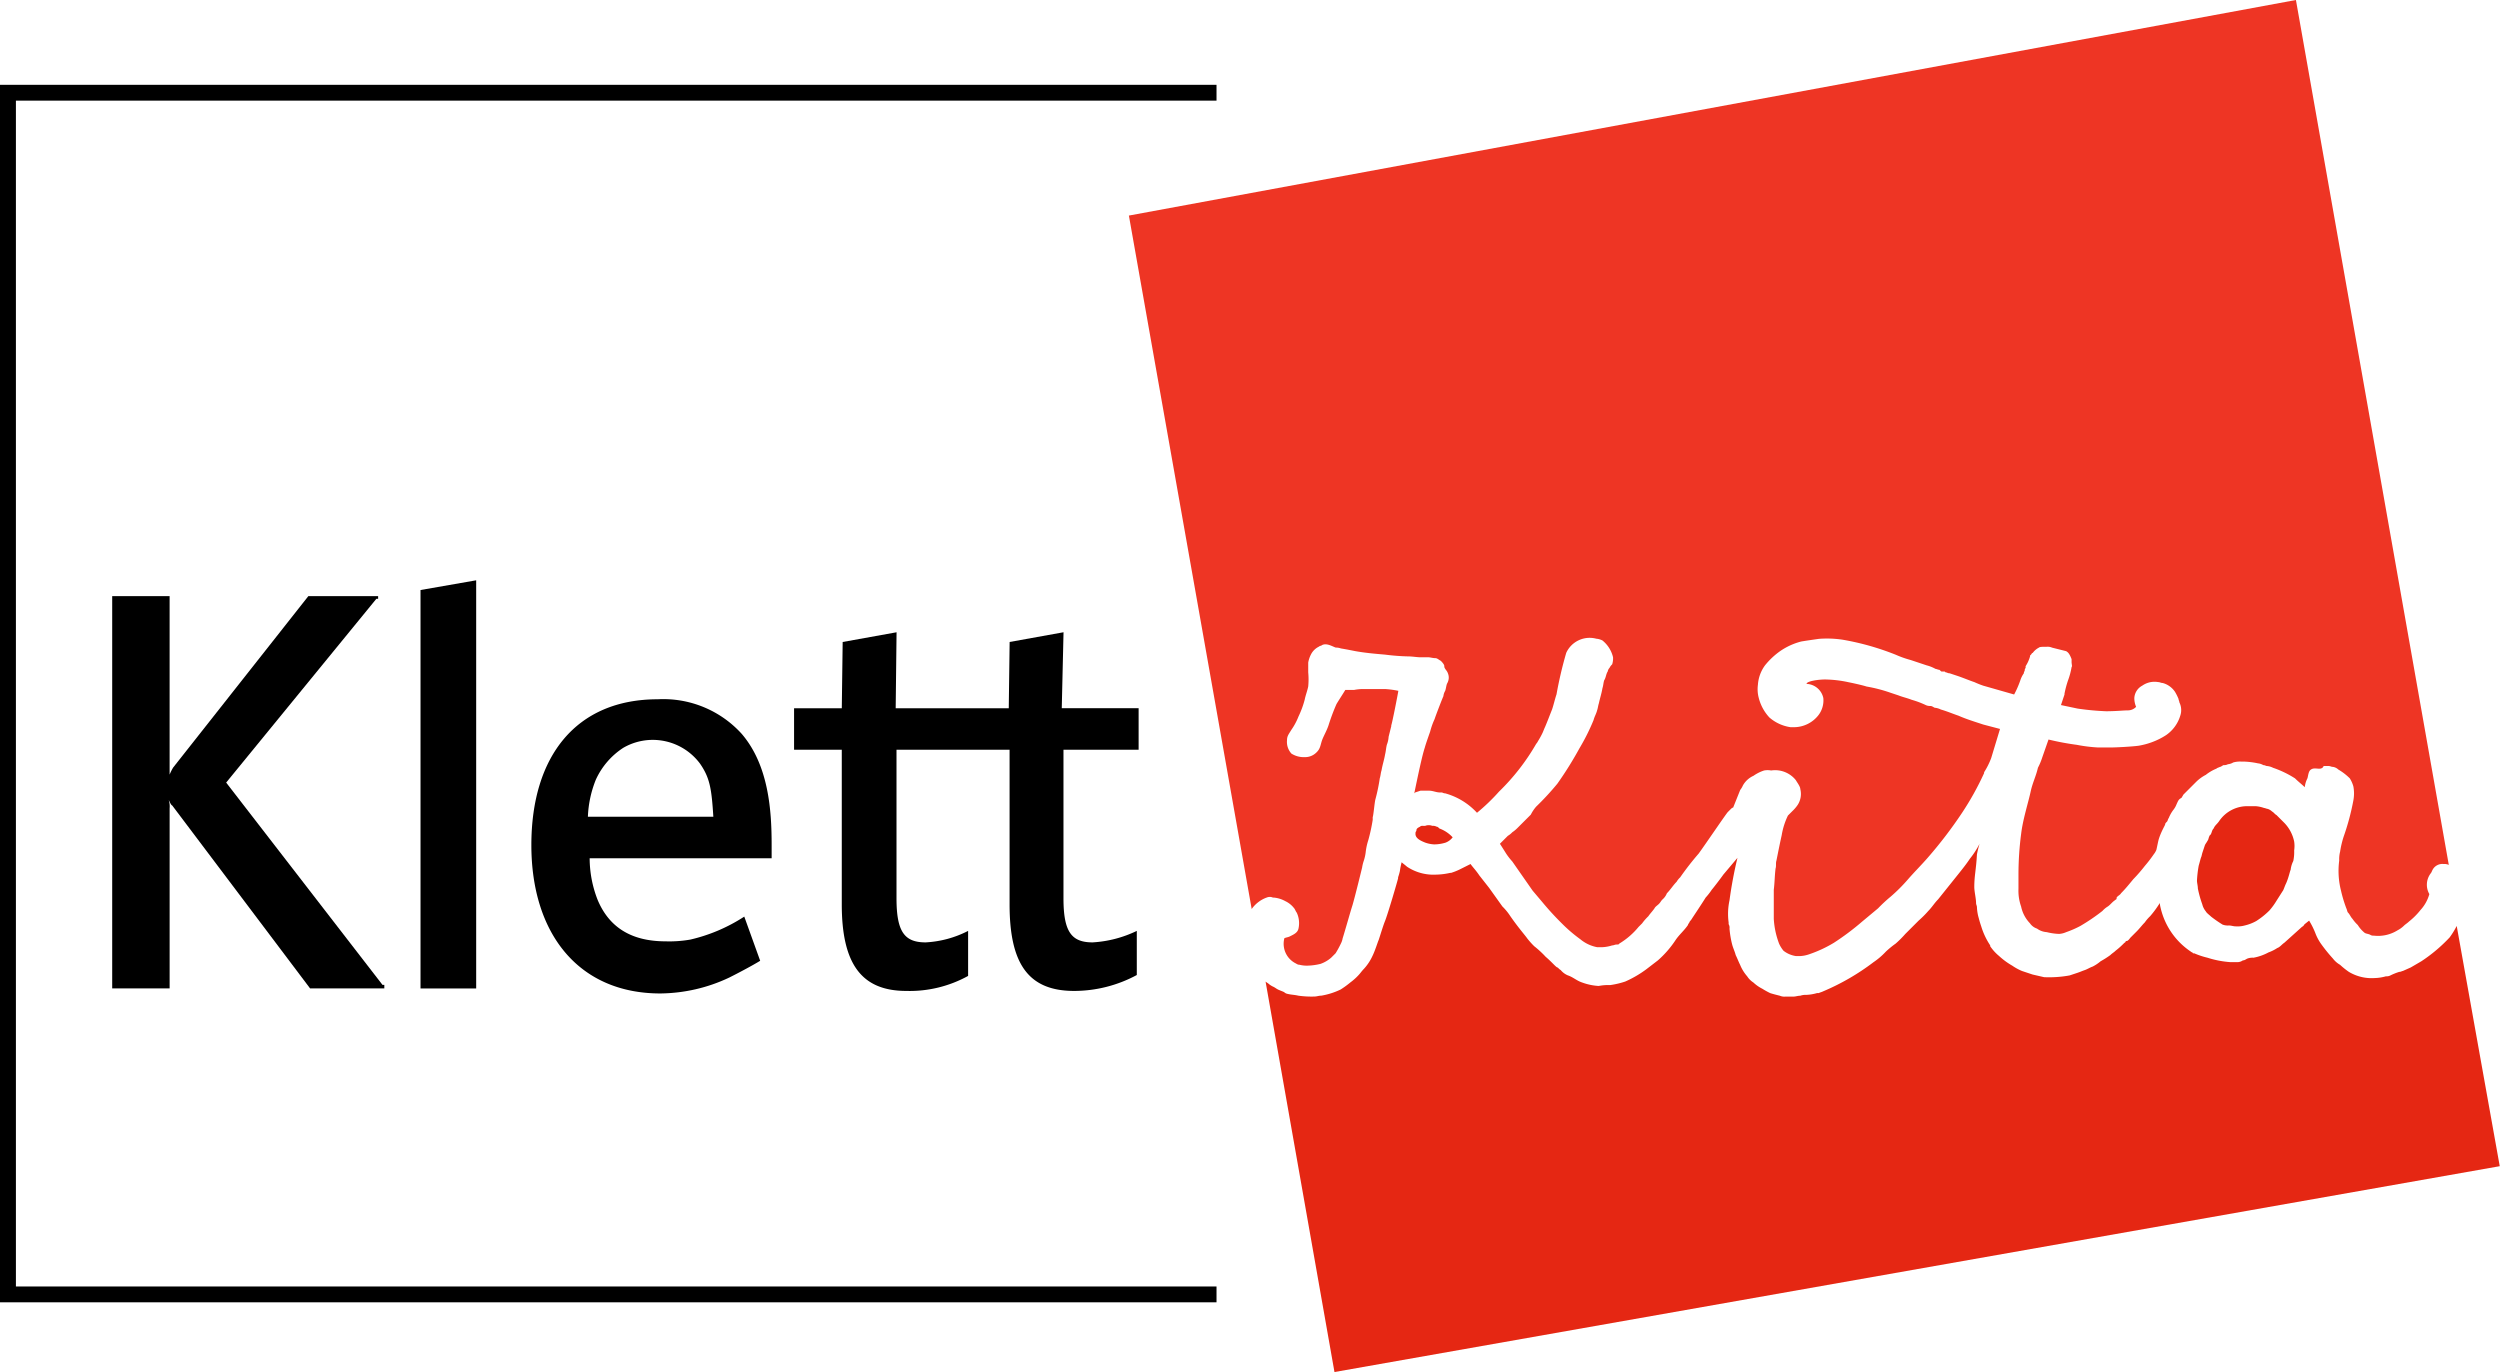
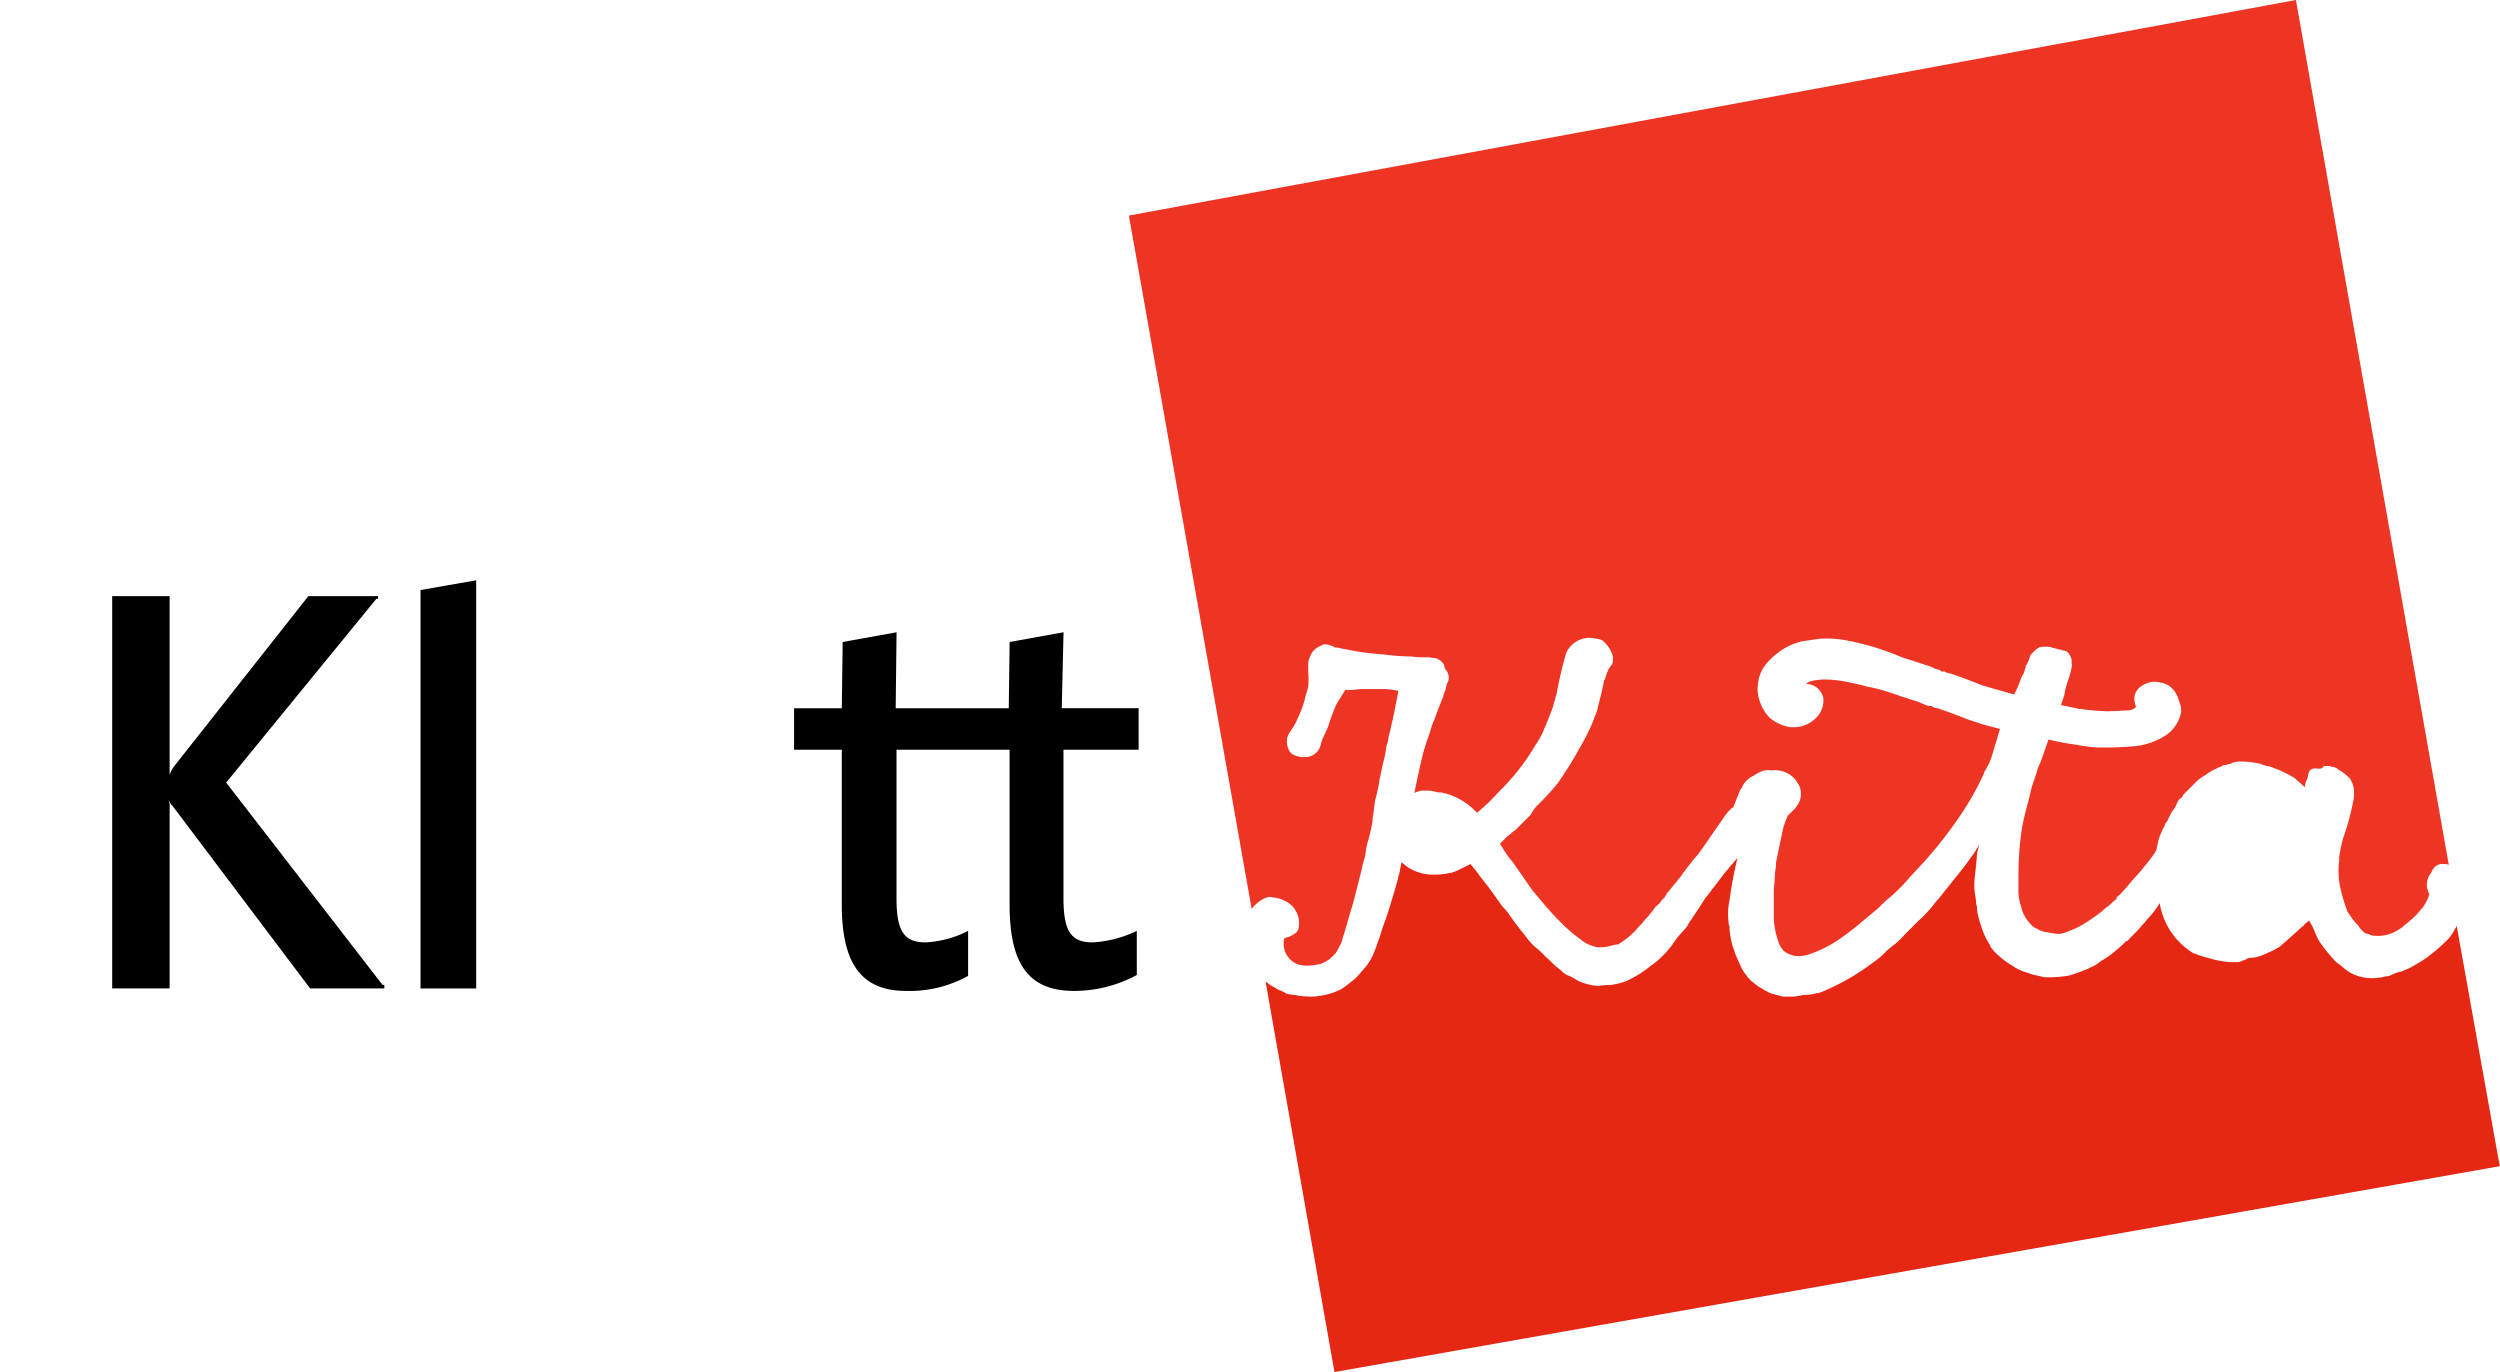
<svg xmlns="http://www.w3.org/2000/svg" width="176.65" height="96.952" viewBox="0 0 176.65 96.952">
-   <path d="M128.459,131.428H42.5V45.4h85.959v1.118H43.624V130.31h84.835Z" transform="translate(-42.5 -39.407)" />
  <g transform="translate(7.928)">
    <path d="M63.253,116.872l10.612-12.984h.125V103.7H69.058l-9.551,12.11a3.681,3.681,0,0,0-.25.5V103.7H55.2v27.716h4.058V118.682a1.385,1.385,0,0,0-.062-.562c.062.062.125.312.25.375l9.738,12.922h5.244v-.25H74.3Z" transform="translate(-55.2 -61.575)" />
    <path d="M90.1,130.74h3.933V101.9l-3.933.687Z" transform="translate(-68.314 -60.896)" />
-     <path d="M106.7,123.7a7.762,7.762,0,0,1,.562-2.622,5.309,5.309,0,0,1,1.935-2.247,4.159,4.159,0,0,1,5.431,1.124c.687,1,.812,1.748.936,3.745Zm4.932-8.3c-5.743,0-8.927,4-8.927,10.3s3.371,10.487,9.114,10.487a11.611,11.611,0,0,0,4.869-1.124c.624-.312,1.685-.874,2.185-1.186l-1.124-3.121a11.887,11.887,0,0,1-3.808,1.623,8.54,8.54,0,0,1-1.748.125c-2.435,0-4-1-4.807-2.934a8.108,8.108,0,0,1-.562-2.934h12.859V125.7c0-2.372-.187-5.618-2.122-7.865a7.474,7.474,0,0,0-5.93-2.435" transform="translate(-73.087 -65.989)" />
    <path d="M156.846,116.1v-2.934h-5.431l.125-5.368-3.808.687-.062,4.682h-7.99l.062-5.368-3.808.687-.062,4.682H132.5V116.1h3.371v10.924c0,4.182,1.373,6.118,4.557,6.118a8.537,8.537,0,0,0,4.37-1.061V128.9a7.413,7.413,0,0,1-3,.812c-1.5,0-2.06-.749-2.06-3.121V116.1h7.99v10.924c0,4.182,1.311,6.118,4.557,6.118a9.349,9.349,0,0,0,4.432-1.124V128.9a8.272,8.272,0,0,1-3.121.812c-1.5,0-2.06-.749-2.06-3.121V116.1Z" transform="translate(-84.319 -63.123)" />
  </g>
  <path d="M270.248,137.805a5.7,5.7,0,0,1-.5.812,11.05,11.05,0,0,1-2,1.685l-.749.437-.562.25c-.062,0-.125.062-.25.062a4.307,4.307,0,0,0-.624.25.563.563,0,0,1-.312.062,3.163,3.163,0,0,1-.812.125,3.123,3.123,0,0,1-1.81-.437,5.459,5.459,0,0,1-.624-.5,1.683,1.683,0,0,1-.5-.437,11.392,11.392,0,0,1-.812-1,3.364,3.364,0,0,1-.437-.812,5.71,5.71,0,0,0-.437-.874l-.312.25c-.062.062-.062.125-.187.187l-1.248,1.124c-.187.125-.312.312-.5.375a2.917,2.917,0,0,1-.624.312,3.605,3.605,0,0,1-1.061.375,1.062,1.062,0,0,0-.437.062c-.125.062-.187.125-.312.125a.669.669,0,0,1-.375.125h-.5a6.8,6.8,0,0,1-1.623-.312,5.493,5.493,0,0,1-.936-.312h-.062a.061.061,0,0,1-.062-.062.218.218,0,0,1-.125-.062,5.1,5.1,0,0,1-2.122-3.059,2.7,2.7,0,0,1-.062-.312v-.062a7.011,7.011,0,0,1-.687.936,2.719,2.719,0,0,0-.375.437c-.187.187-.375.437-.562.624l-.437.437c-.062.062-.125.187-.25.25-.062,0-.062,0-.125.062a.061.061,0,0,1-.062.062,5.631,5.631,0,0,1-.624.562c-.125.125-.25.187-.375.312a6.583,6.583,0,0,1-.687.437,2.933,2.933,0,0,1-.562.375c-.187.062-.375.187-.562.25s-.312.125-.5.187l-.562.187a7.971,7.971,0,0,1-1.81.125l-.811-.187-.749-.25a3.729,3.729,0,0,1-.687-.375,5.169,5.169,0,0,1-.936-.687,3.273,3.273,0,0,1-.624-.687v-.062a5.062,5.062,0,0,1-.624-1.311c-.062-.187-.125-.375-.187-.624a3.134,3.134,0,0,1-.125-.749c0-.125-.062-.187-.062-.312,0-.312-.125-.812-.125-1.124,0-.812.125-1.186.187-2.31h0a6.479,6.479,0,0,1,.187-.749,6.186,6.186,0,0,1-.687,1.061c-.25.375-.5.687-.749,1l-1.5,1.873c-.25.25-.437.562-.687.812a7.118,7.118,0,0,1-.687.687l-.936.936a7.123,7.123,0,0,1-.687.687,6.633,6.633,0,0,0-.687.562,5.031,5.031,0,0,1-.874.749,16.393,16.393,0,0,1-3.558,2.06c-.125.062-.187.062-.312.125h-.125a3.134,3.134,0,0,1-.749.125,1.219,1.219,0,0,0-.437.062c-.187,0-.312.062-.5.062h-.562a.792.792,0,0,1-.375-.062c-.25-.062-.5-.125-.687-.187a5.635,5.635,0,0,1-.562-.312,2.647,2.647,0,0,1-.624-.437,1.458,1.458,0,0,1-.437-.437,2.86,2.86,0,0,1-.5-.812c-.125-.25-.187-.437-.312-.687-.062-.25-.187-.5-.25-.749a6.627,6.627,0,0,1-.187-1.124.468.468,0,0,0-.062-.312v-.125a4.522,4.522,0,0,1,.062-1.561,29.565,29.565,0,0,1,.562-3l-1,1.186c-.125.187-.749,1-.812,1.061a4.4,4.4,0,0,1-.437.562c-.187.312-.936,1.436-.936,1.436a1.167,1.167,0,0,1-.187.25c0,.062-.125.187-.125.25-.25.375-.624.687-.874,1.061a7.119,7.119,0,0,1-1.248,1.436l-.812.624a7.687,7.687,0,0,1-1.5.874,5.955,5.955,0,0,1-1.061.25,3.558,3.558,0,0,0-.812.062,4.03,4.03,0,0,1-1.186-.25c-.375-.125-.624-.375-1-.5a1.314,1.314,0,0,1-.5-.375c-.125-.062-.187-.187-.25-.187-.125-.062-.375-.375-.812-.749a6.9,6.9,0,0,0-.812-.749,5.768,5.768,0,0,1-.5-.562c-.125-.187-.624-.749-1.186-1.561a4.057,4.057,0,0,0-.562-.687l-.936-1.311-.687-.874c-.25-.375-.5-.624-.624-.812l-.749.375a4.3,4.3,0,0,1-.624.25h-.062a4.852,4.852,0,0,1-1,.125,3.376,3.376,0,0,1-2.06-.562c-.062-.062-.312-.25-.375-.312a5.41,5.41,0,0,0-.125.624,3.98,3.98,0,0,1-.125.437v.062c0,.062-.749,2.622-.936,3.059-.125.312-.312.936-.437,1.311-.062.125-.25.749-.437,1.124a3.5,3.5,0,0,1-.624.936c-.125.125-.25.312-.375.437a4.039,4.039,0,0,1-.562.5,6.535,6.535,0,0,1-.687.5,5.081,5.081,0,0,1-1.373.437c-.187,0-.312.062-.5.062a6.785,6.785,0,0,1-1.124-.062c-.25-.062-.5-.062-.749-.125a.473.473,0,0,1-.25-.125c-.125-.062-.312-.125-.437-.187s-.187-.125-.312-.187a1.365,1.365,0,0,1-.312-.187c-.062-.062-.187-.125-.25-.187l4.869,27.592,82.338-14.545Z" transform="translate(-96.657 -72.378)" fill="#e52713" />
-   <path d="M291.5,132.744c0,.187.062.375.062.562a7.553,7.553,0,0,0,.312,1.124,1.256,1.256,0,0,0,.25.5c.062.125.25.25.375.375a9.13,9.13,0,0,0,.812.562,1.062,1.062,0,0,0,.437.062c.187,0,.312.062.5.062a1.925,1.925,0,0,0,.624-.062,3.139,3.139,0,0,0,.812-.312,5.485,5.485,0,0,0,.936-.749,4.763,4.763,0,0,0,.5-.687l.437-.687c.062-.062.125-.312.25-.562.187-.437.25-.812.312-.936a1.833,1.833,0,0,1,.187-.624,3.039,3.039,0,0,0,.062-.749,2.08,2.08,0,0,0,0-.624,2.668,2.668,0,0,0-.687-1.311l-.562-.562c-.125-.062-.187-.187-.312-.25a.832.832,0,0,0-.312-.187c-.062,0-.187-.062-.25-.062a2.317,2.317,0,0,0-.562-.125h-.5a2.4,2.4,0,0,0-2.122,1.061c-.125.187-.312.312-.375.5-.125.125-.125.25-.187.375,0,.062-.125.125-.125.187-.062.125-.062.25-.125.312-.062.125-.125.187-.187.312l-.187.562-.062.25c-.062.125-.125.437-.187.624h0a7.967,7.967,0,0,0-.125,1.061" transform="translate(-136.262 -70.534)" fill="#e52713" />
-   <path d="M204.395,129.734a.563.563,0,0,0-.312-.062.684.684,0,0,0-.5,0H203.4a.229.229,0,0,0-.187.062c-.125.062-.25.125-.25.25a.193.193,0,0,1-.062.125v.062c-.062.375.375.562.687.687a2.218,2.218,0,0,0,.624.125,2.77,2.77,0,0,0,.811-.125,1.141,1.141,0,0,0,.5-.375,2.4,2.4,0,0,0-.936-.624c-.062-.062-.125-.125-.187-.125" transform="translate(-102.878 -71.318)" fill="#e52713" />
  <path d="M180.338,99.223a.533.533,0,0,1,.437,0h.062a2.034,2.034,0,0,1,.812.25,1.7,1.7,0,0,1,.624.5c.062.062.125.25.187.312a1.763,1.763,0,0,1,.125,1.124c-.062.312-.375.437-.624.562-.125.062-.25.062-.375.125a1.55,1.55,0,0,0,.749,1.748c.125.062.187.125.312.125a2.124,2.124,0,0,0,.624.062,4.215,4.215,0,0,0,.874-.125,2.338,2.338,0,0,0,.749-.437l.312-.312a6.814,6.814,0,0,0,.375-.687,1.294,1.294,0,0,0,.125-.375c.125-.375.562-1.935.687-2.31.187-.624.687-2.684.687-2.684a2.808,2.808,0,0,1,.125-.5,3.166,3.166,0,0,0,.125-.562,4.348,4.348,0,0,1,.187-.874,12.562,12.562,0,0,0,.312-1.436v-.187c.062-.187.125-1,.187-1.248a12.788,12.788,0,0,0,.312-1.5c.062-.187.062-.375.125-.562.062-.375.187-.749.25-1.124.062-.25.062-.437.125-.687a1.823,1.823,0,0,0,.125-.562l.187-.749v-.062c.062-.125.5-2.372.5-2.435a6.493,6.493,0,0,0-.936-.125h-1.5a3.362,3.362,0,0,0-.687.062h-.624c-.187.312-.437.687-.624,1a14.613,14.613,0,0,0-.562,1.5c-.125.375-.312.687-.437,1s-.125.624-.375.874a1.133,1.133,0,0,1-.874.375,1.626,1.626,0,0,1-.936-.25,1.226,1.226,0,0,1-.312-.936c0-.312.125-.437.312-.749a4.46,4.46,0,0,0,.5-.936,6.659,6.659,0,0,0,.437-1.186c.062-.312.187-.624.25-.936a5.327,5.327,0,0,0,0-1v-.687a1.983,1.983,0,0,1,.187-.562,1.225,1.225,0,0,1,.562-.562c.062-.062.187-.062.25-.125.312-.125.624.062.936.187a1.1,1.1,0,0,1,.375.062c.375.062.687.125,1,.187.687.125,1.373.187,2.122.25a15.372,15.372,0,0,0,1.623.125c.312,0,.624.062.874.062h.562c.125,0,.312.062.5.062.125,0,.25.125.375.187.062.062.25.25.25.375v.062c.062.187.187.25.25.437a.792.792,0,0,1,.062.375.887.887,0,0,1-.125.375c-.062.187-.062.312-.125.5a.887.887,0,0,0-.125.375c-.062.125-.5,1.248-.624,1.623a5.106,5.106,0,0,0-.312.874c-.062.187-.312.874-.375,1.124-.187.562-.437,1.748-.749,3.246l.062-.062.375-.125h.624c.25,0,.5.125.749.125h.125c.062,0,.125.062.25.062a4.785,4.785,0,0,1,2.247,1.373,13.828,13.828,0,0,0,1.561-1.5,15.418,15.418,0,0,0,2.622-3.371.772.772,0,0,0,.125-.187,5.627,5.627,0,0,0,.312-.562c.062-.125.125-.312.187-.437.187-.437.25-.624.5-1.248.125-.375.187-.687.312-1.061a28.2,28.2,0,0,1,.687-2.934,1.818,1.818,0,0,1,2.122-1,1.157,1.157,0,0,1,.437.125,2.168,2.168,0,0,1,.749,1.186,1.374,1.374,0,0,1-.062.5.862.862,0,0,0-.187.25.473.473,0,0,0-.125.25c-.125.187-.125.437-.25.624-.062.187-.062.375-.125.562-.062.375-.187.749-.25,1.061-.062.187-.062.312-.125.5-.062.25-.187.437-.25.687a14.905,14.905,0,0,1-1,2,25.578,25.578,0,0,1-1.561,2.5,19.274,19.274,0,0,1-1.5,1.623,2.7,2.7,0,0,0-.375.562l-.936.936a2.375,2.375,0,0,1-.375.312,1.36,1.36,0,0,1-.312.25l-.562.562c.125.187.437.687.437.687a4.4,4.4,0,0,0,.437.562l1.436,2.06.687.812a20.312,20.312,0,0,0,1.373,1.5,10.489,10.489,0,0,0,1.311,1.124,2.619,2.619,0,0,0,1.186.562h.375a2.655,2.655,0,0,0,.687-.125c.125,0,.187-.062.312-.062.062,0,.187,0,.187-.062a5.265,5.265,0,0,0,1.373-1.186l.25-.25a3.573,3.573,0,0,1,.437-.5c.125-.187.312-.375.437-.562.062-.125.187-.187.312-.312s.125-.187.25-.312a1.12,1.12,0,0,0,.312-.437c.25-.25.437-.562.687-.812a1.363,1.363,0,0,1,.25-.312,19.815,19.815,0,0,1,1.311-1.685c.5-.687,1.935-2.809,2.06-2.934l.062-.062.125-.125c.062-.062.125-.125.187-.125l.5-1.248a1.365,1.365,0,0,0,.187-.312,1.613,1.613,0,0,1,.749-.687,2.806,2.806,0,0,1,.749-.375,1.332,1.332,0,0,1,.5,0,1.874,1.874,0,0,1,1.748.687c.062.125.312.437.312.624a1.419,1.419,0,0,1-.187,1.124,2.714,2.714,0,0,1-.375.437l-.187.187-.125.125a5.046,5.046,0,0,0-.437,1.373c-.125.562-.25,1.186-.375,1.81-.062.187,0,.375-.062.562-.062.5-.062,1-.125,1.5v2.06a5.85,5.85,0,0,0,.375,1.748,2.192,2.192,0,0,0,.312.5,1.864,1.864,0,0,0,.874.375h.312a2.218,2.218,0,0,0,.624-.125,8.9,8.9,0,0,0,1.748-.812,18.163,18.163,0,0,0,2-1.5l1.124-.936a10.361,10.361,0,0,1,.874-.812,11.789,11.789,0,0,0,1.249-1.248c.437-.5.936-1,1.373-1.5a30.622,30.622,0,0,0,2.435-3.184,20.306,20.306,0,0,0,1.561-2.809v-.062a5.263,5.263,0,0,0,.5-1l.624-2.06-1.186-.312c-.562-.187-1.186-.375-1.748-.624-.375-.125-.811-.312-1.248-.437a1.158,1.158,0,0,0-.437-.125c-.125-.062-.187-.125-.312-.125a.679.679,0,0,1-.312-.062,6.5,6.5,0,0,0-1-.375c-.312-.125-.624-.187-.936-.312l-.562-.187a10.507,10.507,0,0,0-1.685-.437c-.187-.062-.687-.187-1.311-.312a8.261,8.261,0,0,0-1.623-.187c-.5,0-1.311.125-1.311.312a1.26,1.26,0,0,1,1.186,1,1.711,1.711,0,0,1-.375,1.248,2.2,2.2,0,0,1-1.686.812h-.25a2.912,2.912,0,0,1-1.5-.687,3.165,3.165,0,0,1-.749-1.373,2.38,2.38,0,0,1-.062-.936,2.618,2.618,0,0,1,.5-1.373,5.319,5.319,0,0,1,1.061-1,4.65,4.65,0,0,1,1.5-.687c.375-.062.812-.125,1.249-.187a7.481,7.481,0,0,1,1.685.062,18.648,18.648,0,0,1,3.745,1.061,7.18,7.18,0,0,0,1.061.375l1.124.375a2.608,2.608,0,0,1,.624.25c.062,0,.187.062.25.062s.125.125.187.125h.187c.062,0,.062.062.125.062s.125.062.25.062l.562.187c.375.125.812.312,1.186.437a6.478,6.478,0,0,0,.624.25l2.185.624a6.937,6.937,0,0,0,.437-1,1.869,1.869,0,0,1,.25-.5c0-.062,0-.062.062-.187a.229.229,0,0,1,.062-.187v-.125a2.58,2.58,0,0,0,.312-.687v-.062l.062-.062c.062-.062.062-.125.125-.125a1.271,1.271,0,0,1,.437-.375c.062-.062.25-.062.562-.062a.792.792,0,0,1,.375.062l1,.25c.062.062.187.062.375.562v.187c0,.187.062.312,0,.375a4.993,4.993,0,0,1-.25.936,7.269,7.269,0,0,0-.25.936v.062l-.25.749,1.186.25a19.2,19.2,0,0,0,2,.187c.687,0,1.248-.062,1.561-.062a.791.791,0,0,0,.562-.25,1.567,1.567,0,0,1-.125-.624,1.057,1.057,0,0,1,.562-.874,1.5,1.5,0,0,1,1.124-.25c.125,0,.187.062.312.062a1.52,1.52,0,0,1,.874.624,3.675,3.675,0,0,1,.25.5c0,.062.062.187.062.25a1.225,1.225,0,0,1,.062.936,2.56,2.56,0,0,1-1,1.373,4.977,4.977,0,0,1-1,.5,5.2,5.2,0,0,1-.936.25c-.437.062-1.561.125-2,.125h-.874a10.911,10.911,0,0,1-1.5-.187,18.906,18.906,0,0,1-2-.375l-.437,1.248a4.526,4.526,0,0,1-.312.749c-.125.562-.375,1.061-.5,1.623-.187.874-.562,2-.687,3.059a22.185,22.185,0,0,0-.187,2.872v1a3.311,3.311,0,0,0,.187,1.248,2.411,2.411,0,0,0,.624,1.186.971.971,0,0,0,.5.375,1.309,1.309,0,0,0,.687.25,4.215,4.215,0,0,0,.874.125,1.469,1.469,0,0,0,.5-.125,6.938,6.938,0,0,0,1-.437,13.709,13.709,0,0,0,1.561-1.061,1.656,1.656,0,0,1,.375-.312c.187-.125.312-.312.5-.437.062-.062.125-.062.125-.125v-.062c.062-.125.25-.187.312-.312.312-.312.562-.624.874-1a10.852,10.852,0,0,0,.812-.936,9.175,9.175,0,0,0,.624-.812,1.364,1.364,0,0,0,.187-.312h0c.062-.25.125-.624.187-.812.187-.562.437-.936.437-1s.062-.125.125-.187.062-.187.125-.25a2.53,2.53,0,0,1,.312-.562,1.564,1.564,0,0,0,.25-.437c.062-.125.125-.312.25-.375.062-.062.125-.062.125-.125.062-.062.062-.125.125-.187l.187-.187.375-.375.312-.312a2.77,2.77,0,0,1,.687-.5,2.95,2.95,0,0,1,.749-.437c.062-.062.125-.062.25-.125.062,0,.125-.062.25-.125a.563.563,0,0,0,.312-.062.887.887,0,0,0,.375-.125,1.729,1.729,0,0,1,.562-.062h.187a5.463,5.463,0,0,1,1,.125.887.887,0,0,1,.375.125c.125,0,.187.062.25.062a1.158,1.158,0,0,1,.437.125A7.228,7.228,0,0,1,253,90.8c.25.25.5.437.687.624a1.832,1.832,0,0,1,.187-.624c.062-.187.062-.5.25-.624s.375-.062.562-.062a.375.375,0,0,0,.25-.062c.062-.062.062-.125.125-.125h.312c.125,0,.187.062.312.062a.712.712,0,0,1,.375.187,4.007,4.007,0,0,1,.811.624,2.217,2.217,0,0,1,.25.562,2.682,2.682,0,0,1,0,1,17.14,17.14,0,0,1-.687,2.559,6.742,6.742,0,0,0-.25,1.061,2.123,2.123,0,0,0-.062.624,5.623,5.623,0,0,0,.125,2.122,9.479,9.479,0,0,0,.375,1.248c.062.125.062.25.125.312.125.125.187.312.312.437a2.715,2.715,0,0,0,.375.437,2.154,2.154,0,0,0,.5.562c.125.062.25.062.375.125a.375.375,0,0,0,.25.062,2.6,2.6,0,0,0,1.685-.375,1.9,1.9,0,0,0,.437-.312c.125-.125.25-.187.375-.312a4.972,4.972,0,0,0,.811-.812,2.753,2.753,0,0,0,.624-1.124,1.327,1.327,0,0,1,.125-1.5l.062-.125a.782.782,0,0,1,.812-.5.792.792,0,0,1,.375.062L253.063,35.8,170.6,51.032l8.677,49a2.22,2.22,0,0,1,1.061-.812" transform="translate(-90.833 -35.8)" fill="#ee3524" />
</svg>